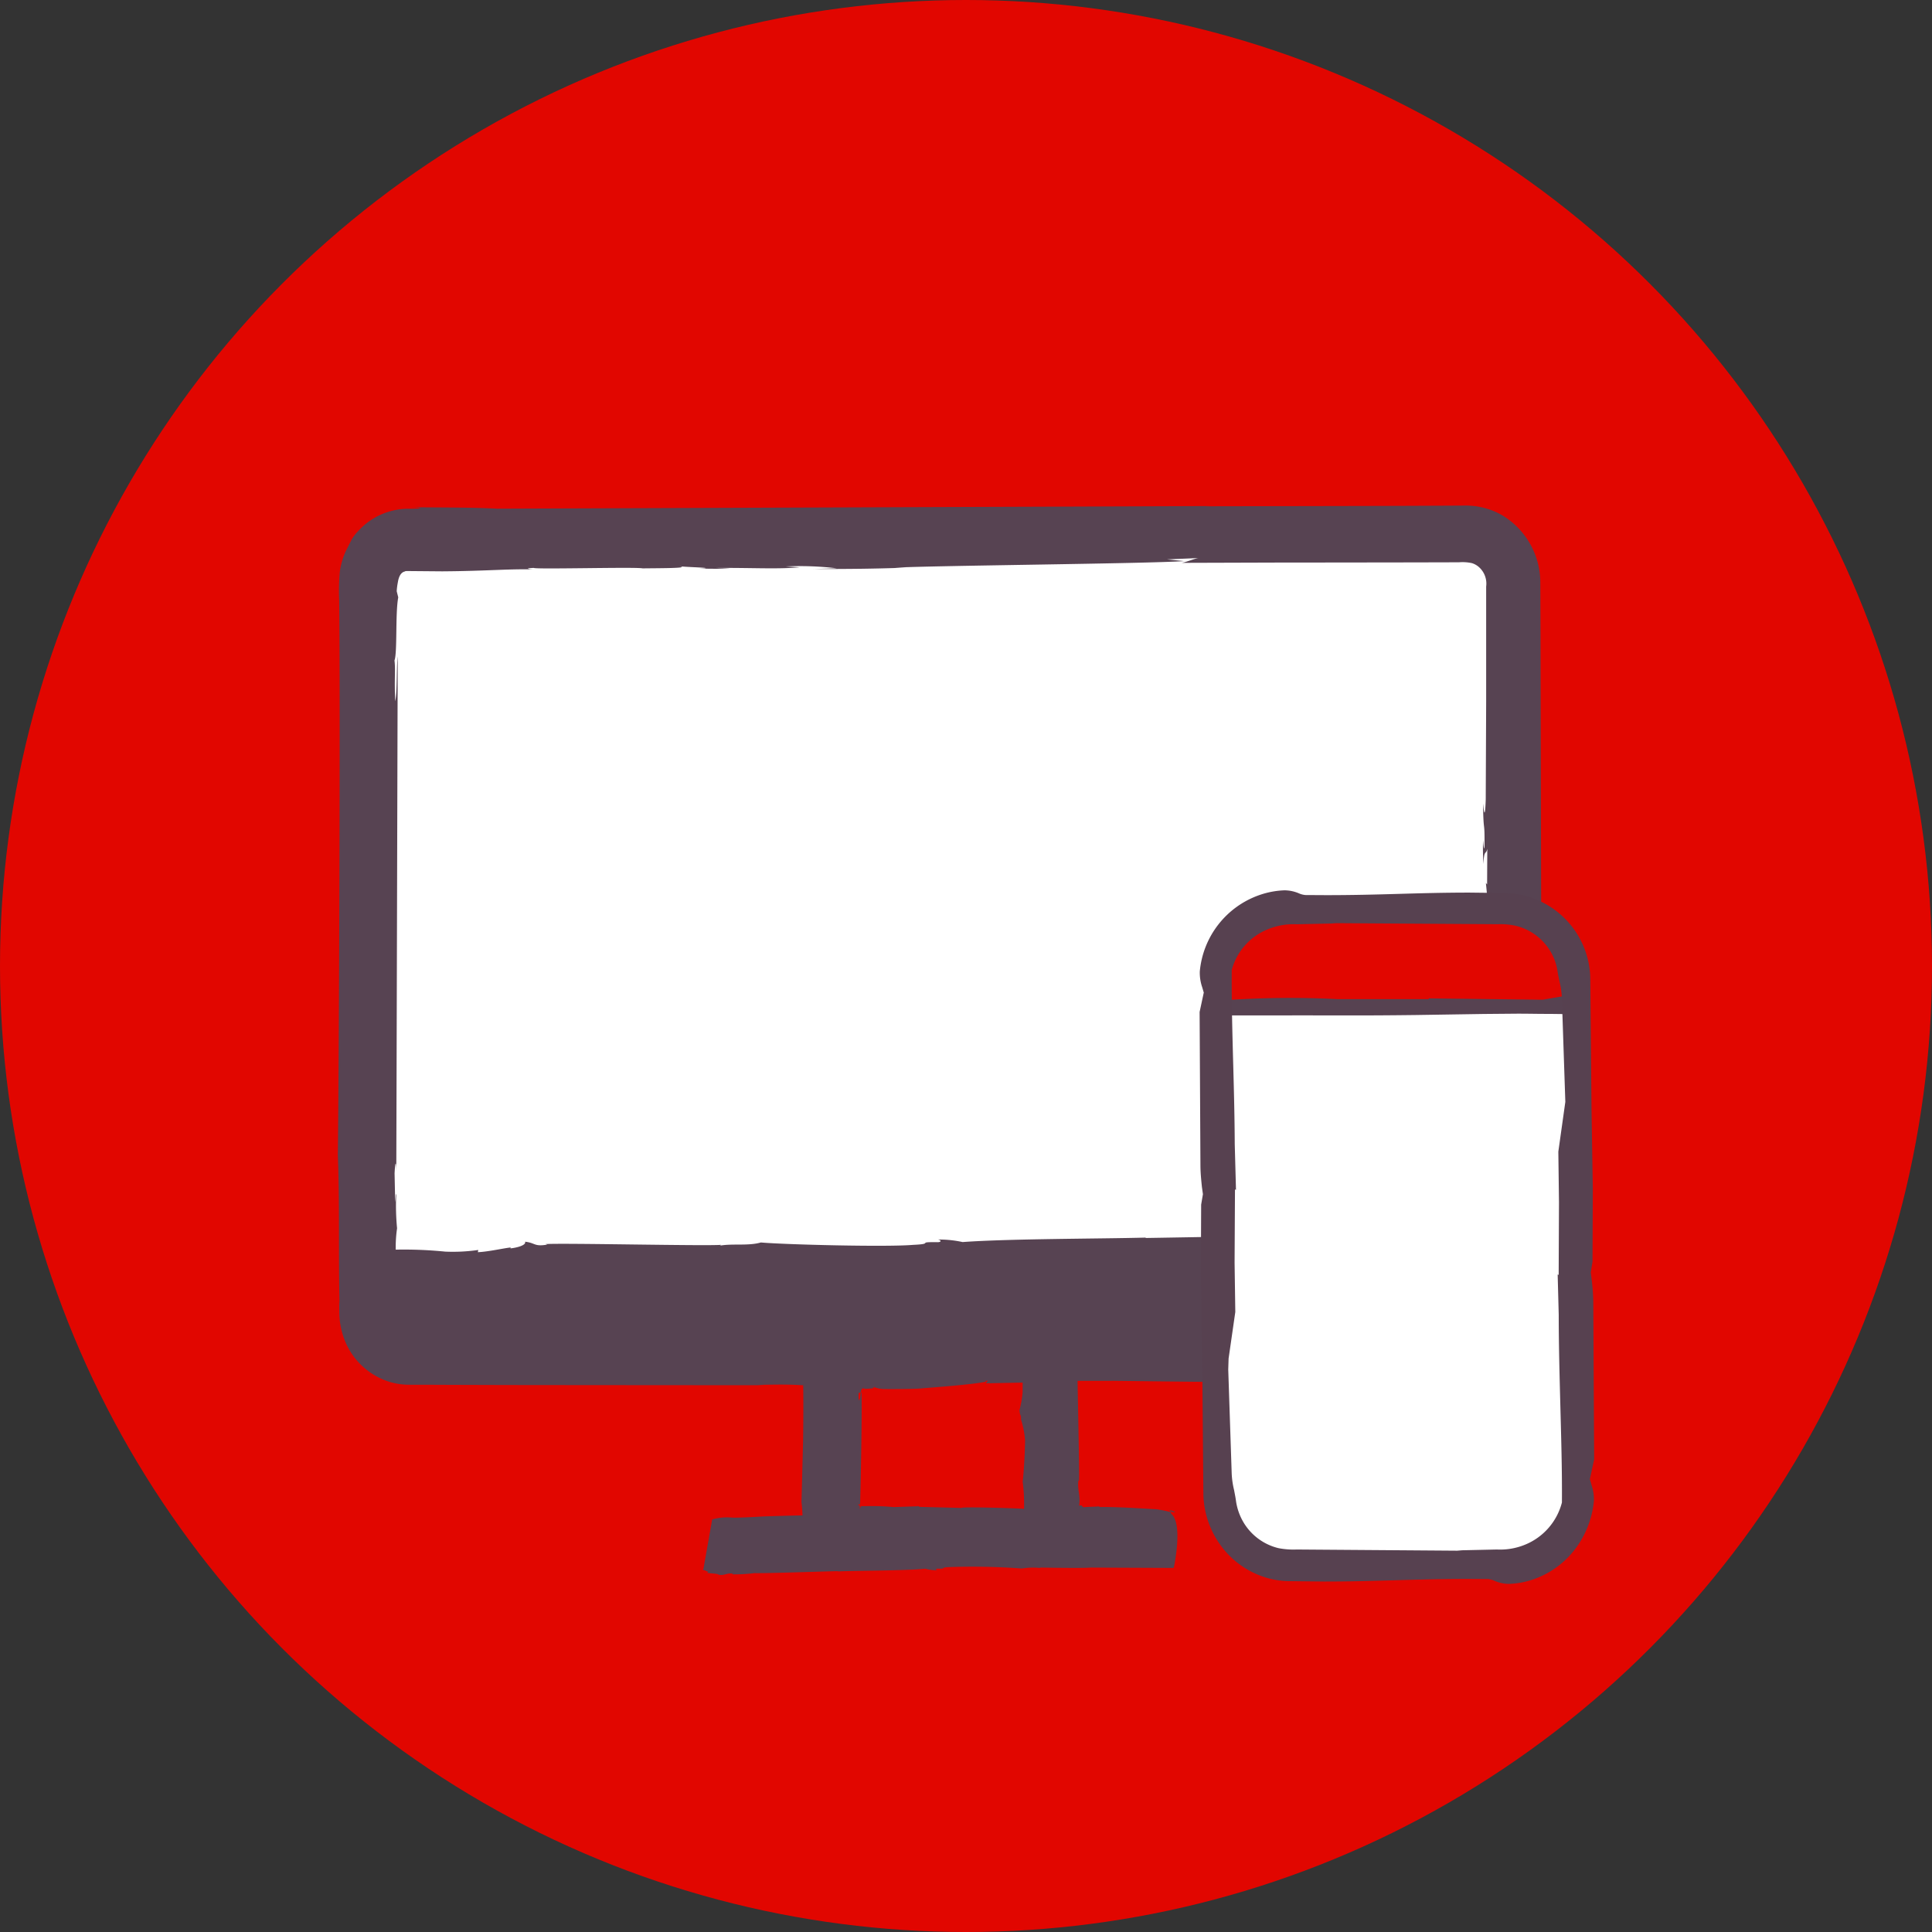
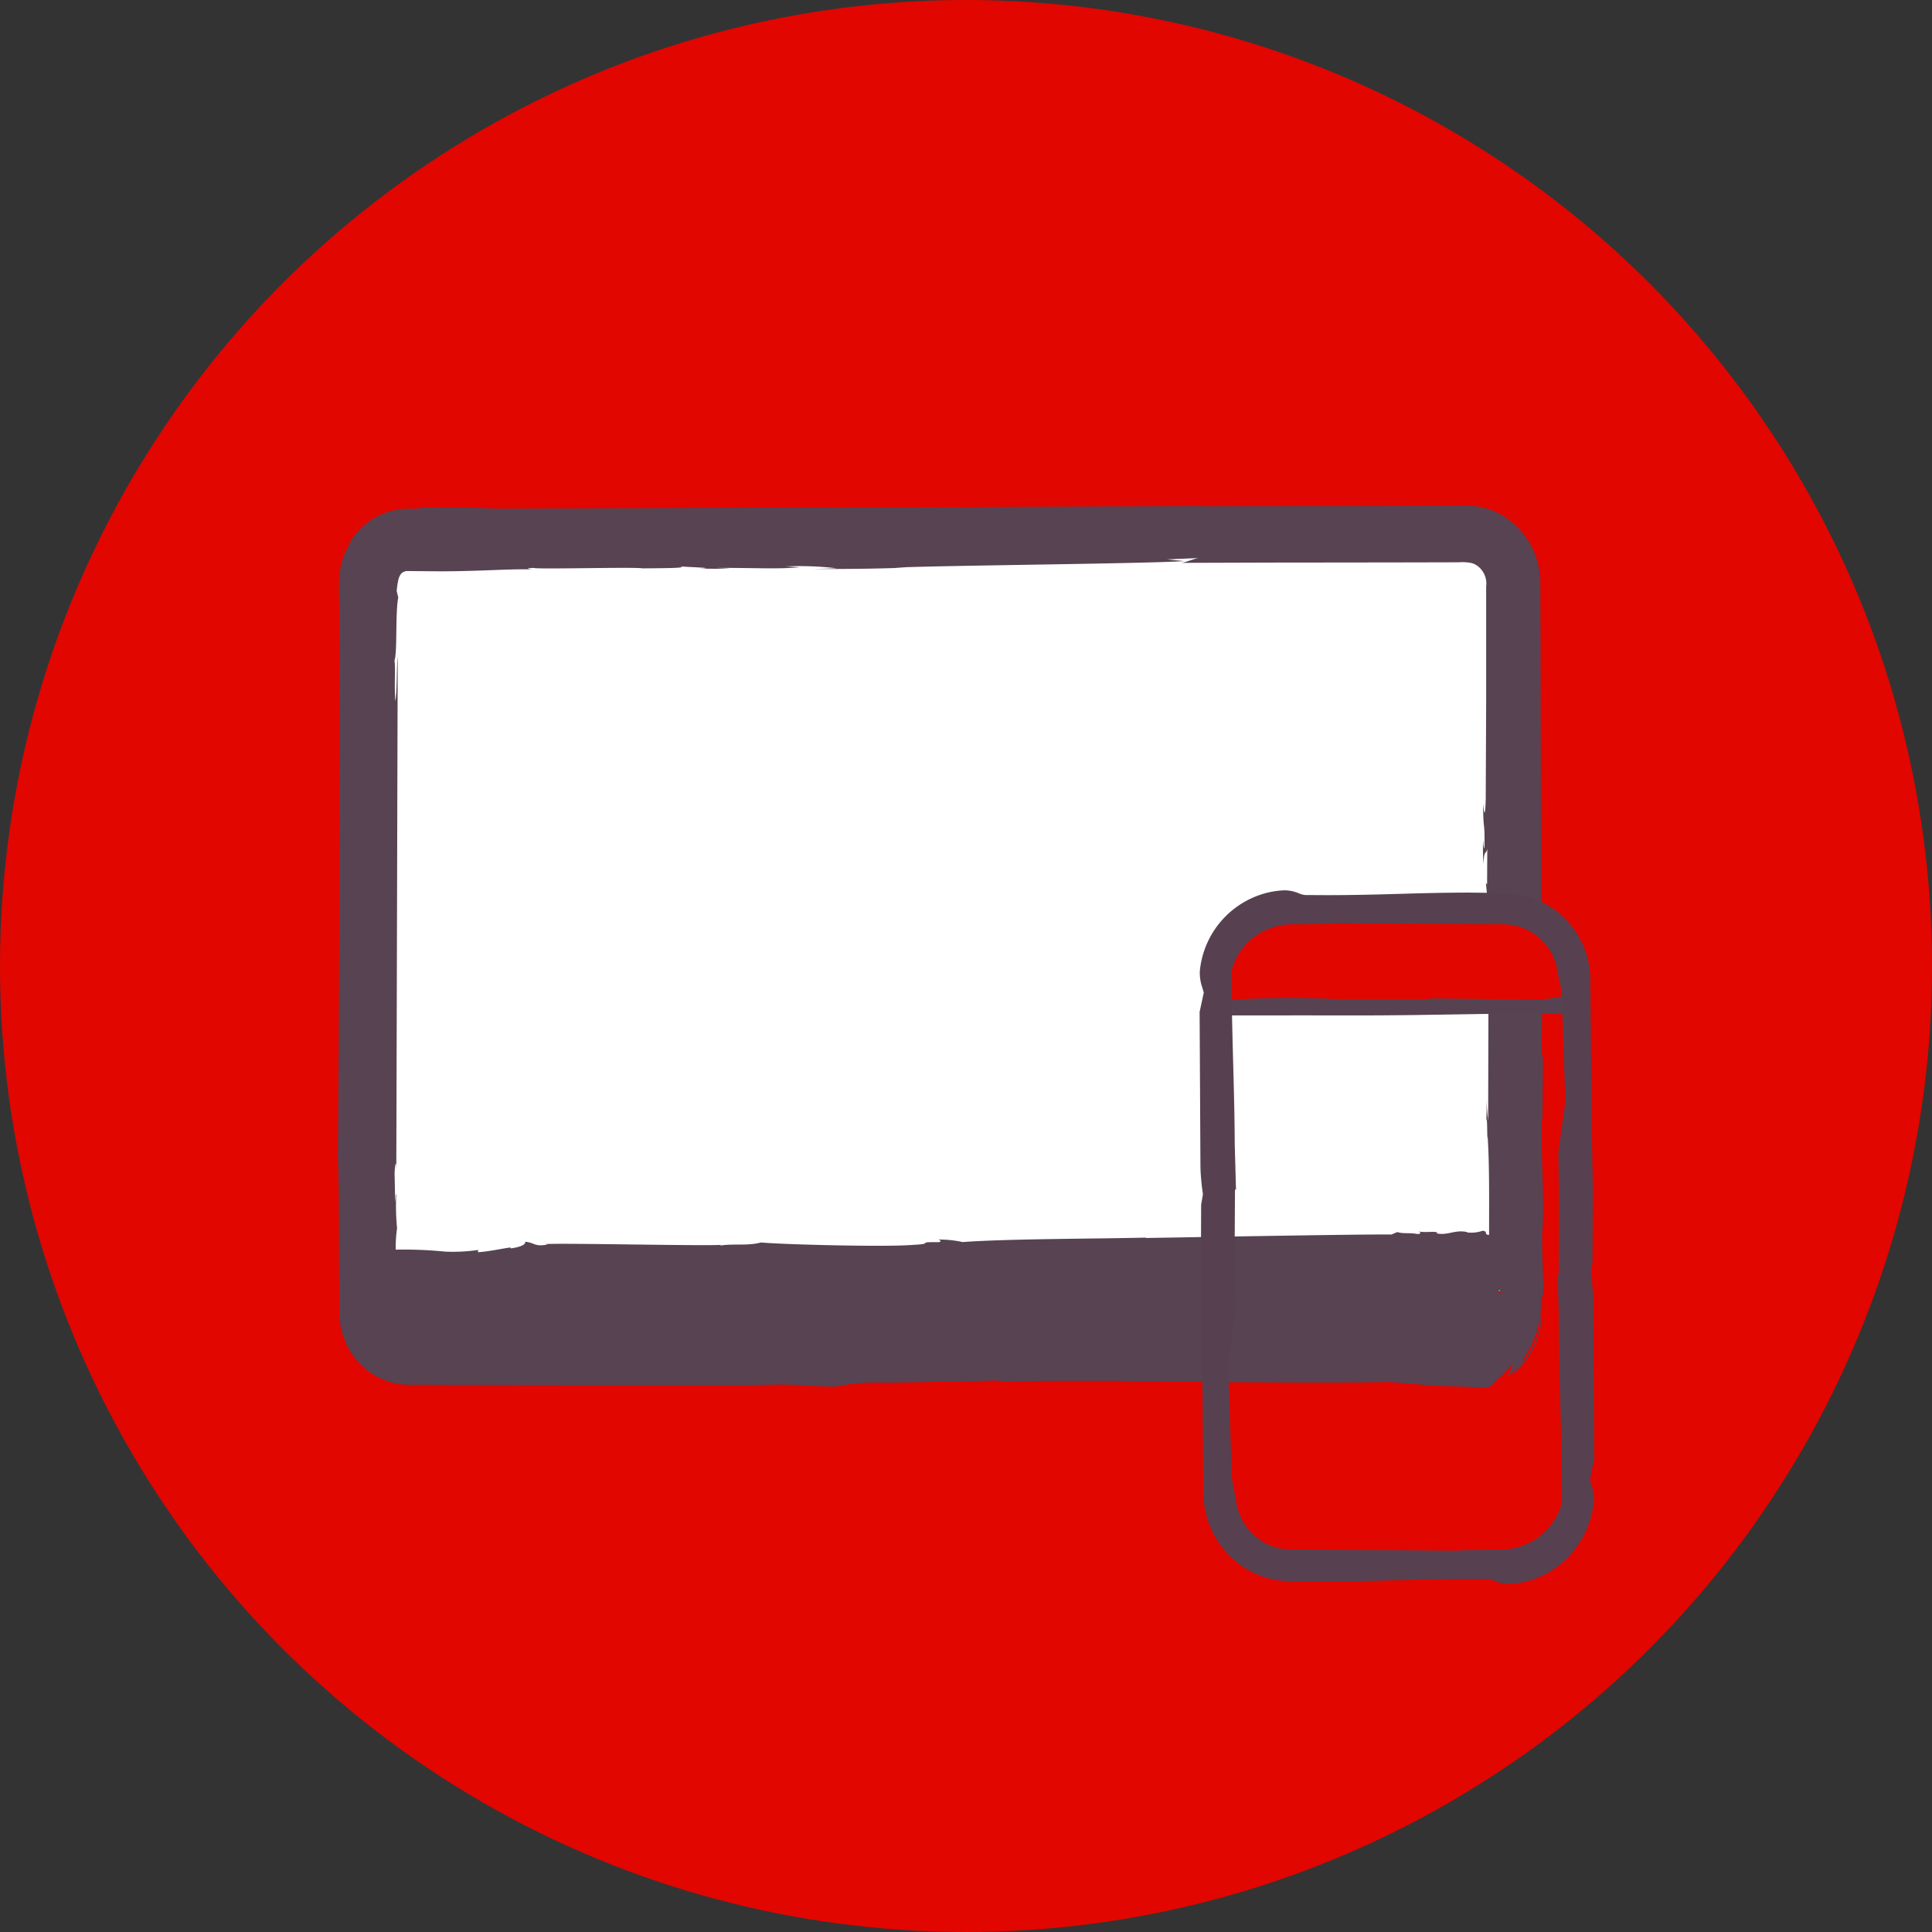
<svg xmlns="http://www.w3.org/2000/svg" width="98" height="98" viewBox="0 0 98 98">
  <rect x="0" y="0" width="98" height="98" fill="#333333" stroke="none" />
  <g id="Group_171" data-name="Group 171" transform="translate(-946 -1493)">
    <circle id="Ellipse_9" data-name="Ellipse 9" cx="49" cy="49" r="49" transform="translate(946 1493)" fill="#e10600" />
    <g id="Group_107" data-name="Group 107" transform="translate(959.605 1511.99)">
      <g id="Group_103" data-name="Group 103" transform="translate(3.534 6.667)">
        <rect id="Rectangle_10" data-name="Rectangle 10" width="57.486" height="37.463" transform="translate(2.026 2.364)" fill="#fff" />
        <g id="Group_102" data-name="Group 102">
          <g id="Group_100" data-name="Group 100">
            <path id="Path_37" data-name="Path 37" d="M23.512,19.037l-.209.006A.817.817,0,0,0,23.512,19.037Z" transform="translate(35.743 17.91)" fill="#574352" />
            <g id="Group_99" data-name="Group 99">
              <path id="Path_38" data-name="Path 38" d="M23.263,21.556a.549.549,0,0,1-.072.039C23.215,21.586,23.239,21.568,23.263,21.556Z" transform="translate(35.52 22.914)" fill="#574352" />
              <path id="Path_39" data-name="Path 39" d="M23.491,21.642a3.11,3.11,0,0,1-.794.084A4,4,0,0,0,23.491,21.642Z" transform="translate(34.539 23.085)" fill="#574352" />
              <path id="Path_40" data-name="Path 40" d="M22.963,21.648l.048-.009H23Z" transform="translate(35.067 23.079)" fill="#574352" />
              <path id="Path_41" data-name="Path 41" d="M64.632,43.3l.015.015c.075-2.33-.111-3.566-.036-5.7l.024.23.03-3.6c-.015.388-.066.726-.075-.093.045-1.562,0-2.628.057-3.769l-.072-1.1c-.006-2.721-.024-9.441-.039-16.185l-.009-2.518a3.987,3.987,0,0,0-1.941-3.438,3.694,3.694,0,0,0-1.849-.487l-1.123.006-2.139.009c-2.742.009-8.626.018-9.931.021l.2-.012c-7.957.033-27.72.1-36.137.134-1.272-.072-3.029-.057-4.355-.075.738.03.487.081-.09.078A3.446,3.446,0,0,0,4.552,7.961a2.094,2.094,0,0,0-.349.472l-.269.535a3.717,3.717,0,0,0-.3,1.024A10.675,10.675,0,0,0,3.6,11.461c.063,4.925-.009,23.781-.069,28.153.1,2.348.024,5.281.09,7.583L3.6,46.965l.006.594a3.979,3.979,0,0,0,.215,1.275,3.584,3.584,0,0,0,2.413,2.294,3.474,3.474,0,0,0,.944.122h.654l1.383.006,2.936.009c3.981.006,11.589.009,13,.012l-.367-.015c2.392-.066,2.067.051,3.954.087a10.908,10.908,0,0,1,2.587-.2s3.987-.072,5.77-.113l-.075.066c1.625-.072,4.68-.042,5.848-.051,2.67.03,10.412.143,13.984.057l2.306.188,2.44.087.072-.018-.063.018.287.009.125-.108.036-.009a1.6,1.6,0,0,0,.185-.1c-.051.024-.1.033-.152.054a13.8,13.8,0,0,0,1.054-1.045c-.128.352-.257.624-.257.624a2.92,2.92,0,0,1-.573.329,3.529,3.529,0,0,0,1.132-.827,3.42,3.42,0,0,1-.421.481,4.034,4.034,0,0,0,1.407-2.028,3.471,3.471,0,0,0,.128-1.505c.03-.974.09.108.119-1.063C64.661,45.358,64.59,44.262,64.632,43.3Zm-2.7.487h-.006l.006-.006ZM6.518,11a3.262,3.262,0,0,1,.057-.448c.093-.594.385-.532.37-.567a.713.713,0,0,1,.128-.009l1.753.015c2.333-.015,3.441-.14,4.74-.093-.194,0-.708-.057-.1-.081.1.081,5.233-.057,5.526.024.591-.012,2.512,0,1.861-.111.326.054,2.037.078,1.018.125.576,0,1.138.018,1.553-.006l-.741-.03c1.947-.015,3.011.069,4.28-.03l-.72-.045a15.615,15.615,0,0,1,2.6.093l-1.2.036c1.932,0,3.1-.012,4.71-.069l-.573,0c2.052-.108,12.789-.2,14.68-.332l-.869-.087,1.625-.069c-.191,0-.783.272-.944.245l4.9-.015c1.12,0,5.977-.006,7.267-.009L60.4,9.532a2.257,2.257,0,0,1,.654.042.968.968,0,0,1,.394.233,1.121,1.121,0,0,1,.332.956l0,2.049v3.772c-.009,2.294-.018,4.086-.021,4.967-.045,1.359-.128.245-.14.23.03,1.655.087.714.078,2.121-.012.382-.063-.081-.072-.3a11.736,11.736,0,0,0,.018,1.234c.03-.771.128-.445.194-.771l-.009,1.81-.063-.081a23.325,23.325,0,0,1,.137,2.8c-.006,3.047-.012,6.239-.021,9.265a10.039,10.039,0,0,1-.081-1.314c0,.406.009,1.021-.021,1.395.069-.729.045,1.263.075.693.1,1.535.072,3.369.075,5.009l-.036.009c-.266-.054.03-.158-.29-.212a1.792,1.792,0,0,1-.791.087l0-.021c-.639-.134-.977.194-1.559.063l.063-.042c-.206-.075-.612.024-.986-.054.108.024.2.119-.024.134-.43-.081-.72,0-1.033-.1l-.3.125c-1.49-.024-11,.155-12.494.176l.06-.021c-2.279.063-6.959.054-9.316.227a5.607,5.607,0,0,0-1.248-.128c.212.051.14.137-.024.134-1.159-.015-.081.084-1.251.137-1.347.116-6.511-.015-7.709-.122-.642.185-1.446.045-2.076.161l.063-.042c-.675.069-8.13-.1-8.916-.036l.1.024c-.687.116-.591-.084-1.132-.146.072.2-.517.32-.741.338l.009-.045c-.34.033-1.105.212-1.664.239l.021-.113a9.011,9.011,0,0,1-1.676.084,21.04,21.04,0,0,0-2.512-.1c0-.042,0-.125,0-.158a6.8,6.8,0,0,1,.069-.926,12.246,12.246,0,0,1-.045-1.67c-.024-.23-.024.17-.051.34l-.03-1.455c.027-.567.078-.708.087-.09.012-3.841.06-21.953.072-26.128-.066.526-.021,1.789-.125,2.27-.057-1.084.021-1.595-.039-2.07.152-.415.036-2.377.191-3.2ZM62.436,46.424l.122.209c-.051-.006-.087-.018-.143-.024Zm2.028,2.031a3.971,3.971,0,0,1-.851,1.67l.036-.164a5.034,5.034,0,0,0,.66-1.308,3.021,3.021,0,0,0,.179-1.287c.018-.018.03.051.042.179A3.79,3.79,0,0,1,64.464,48.455Z" transform="translate(-3.534 -6.667)" fill="#574352" />
            </g>
          </g>
          <g id="Group_101" data-name="Group 101" transform="translate(18.342 41.615)">
-             <path id="Path_42" data-name="Path 42" d="M17.974,23.817a.561.561,0,0,0-.329-.09A.469.469,0,0,0,17.974,23.817Z" transform="translate(6.16 -14.387)" fill="#574352" />
            <path id="Path_43" data-name="Path 43" d="M17.644,23.726Z" transform="translate(6.158 -14.389)" fill="#574352" />
            <path id="Path_44" data-name="Path 44" d="M9.675,24.8l.1-.006A.58.58,0,0,0,9.675,24.8Z" transform="translate(-9.675 -12.261)" fill="#574352" />
-             <path id="Path_45" data-name="Path 45" d="M33.463,30.1l.012-.066a6.2,6.2,0,0,0-.744-.149c-.971-.051-1.912-.125-2.894-.113-.021-.027.006-.024.033-.036-.3.027-.559.018-.827.045a.219.219,0,0,1-.116-.1c.006.009-.075.012-.125.018l0-.015.012,0c.075-.523-.108-.8-.036-1.278l.024.051c.042-.167-.093-5.6-.114-7.864l-4.337.045.045-.012c-1.926.033-5.158.087-7.852.134-.55-.075-1.275-.057-1.84-.078.335.03.272.084.036.081a16.538,16.538,0,0,0,.057,1.864c.033,1.356.03,2.434.012,3.79-.03,1.189-.063,2.425-.081,3.109a6.538,6.538,0,0,1,.051.672c-.636.006-1.992.051-1.992.051s-1.177.075-1.571.06a2.7,2.7,0,0,0-1.018.093c-.024.143-.457,2.581-.457,2.581.191-.033.045.054.23.048.012.078-.039.164.015.081.128.033.391.03.52.072l0,.015c.3.078.466-.113.747-.039l-.03.027a8.325,8.325,0,0,0,1.12-.063c.711.015,3.524-.09,4.241-.1l-.027.012c1.09-.039,3.327-.033,4.453-.134a2.246,2.246,0,0,0,.6.078c-.1-.033-.066-.084.012-.081.556.009.039-.051.6-.081a34.187,34.187,0,0,1,3.689.072,3.48,3.48,0,0,1,.887-.03l.075-.018s2.156.039,2.533,0l4.164.018.045-.018S34.111,30.582,33.463,30.1ZM17.8,23.993l-.036-.021c-.069-.072-.057-.069-.039-.057l.03.018s-.018-.14.021-.1c0,0,.012-.137.17-.057.134-.009.565,0,.418-.108a1.454,1.454,0,0,0,.576.119s1.64.012,2-.045c0,0,2.739-.2,3.163-.338l-.194-.084.364-.072c-.042,0-.176.275-.212.248l1.885-.036,0,.472a5.043,5.043,0,0,1-.161.923c.03.37.084.158.078.475a4.741,4.741,0,0,1,.206,1.054c-.009.86-.1,2.01-.122,2.094a8.688,8.688,0,0,1,.069,1.389c-.075-.027-3.235-.125-3.163-.048-.122-.006-2-.054-2.153-.054-.036-.027.009-.024.054-.036l-1.353.045a11.9,11.9,0,0,0-1.386-.048l-.239,0-.012-.006-.072.119c-.048,0,.087-.137.045-.108l-.027.027c-.116.093.036-.072-.045-.021a.17.17,0,0,1,.069-.045c-.087.03-.021,0-.042-.006a.226.226,0,0,0-.054.018l-.03-.03c.027-.036.081-.09.09,0,.03-.72.113-5.051.072-5.693-.069-.1-.024.308-.125.379-.06-.212.021-.427-.042-.385C17.758,23.99,17.639,23.933,17.8,23.993Zm9.08,8.808.012,0Z" transform="translate(-9.554 -20.6)" fill="#574352" />
          </g>
        </g>
      </g>
      <g id="Group_106" data-name="Group 106" transform="translate(47.242 26.171)">
-         <path id="Path_46" data-name="Path 46" d="M33.695,13.569H21.727a3.348,3.348,0,0,0-3.262,3.42V36.361h.2v7.927a2.656,2.656,0,0,0,2.18,2.168h14.11a2.178,2.178,0,0,0,1.694-1.849V36.361h.314V16.989A3.349,3.349,0,0,0,33.695,13.569Z" transform="translate(-17.578 -12.458)" fill="#fff" />
        <g id="Group_104" data-name="Group 104" transform="translate(0.425 1.442)">
          <path id="Path_47" data-name="Path 47" d="M18.31,17.829H36.569l-.532-2.359L34.6,13.68l-14.78.051Z" transform="translate(-18.31 -13.68)" fill="#e10600" fill-rule="evenodd" />
        </g>
        <g id="Group_105" data-name="Group 105" transform="translate(0.284 5.266)">
          <path id="Path_48" data-name="Path 48" d="M37.029,14.96l-.063,1.018-1.183-.015c-.762,0-.86-.009-1.646-.012l-1.732.015-3.492.054c-2.718.033-3.7.015-6.428.018H19.243c-.308-.155-.627-.508-.98-.684a46.149,46.149,0,0,1,6.711-.14l4.63,0,0-.039,5.776.069Z" transform="translate(-18.263 -14.96)" fill="#574251" />
        </g>
        <path id="Path_49" data-name="Path 49" d="M33.81,48.378a1.873,1.873,0,0,1-.672-.152,1.089,1.089,0,0,0-.329-.093l-1.021-.006c-1.362,0-2.512.033-3.656.066s-2.282.066-3.626.066l-1.867-.021a4.144,4.144,0,0,1-1.081-.173,4.419,4.419,0,0,1-1.879-1.123,4.574,4.574,0,0,1-1.317-3.07L18.3,36.652l-.066-3.868.015-3.644.09-.529-.051-.364c-.036-.352-.072-.7-.075-1.066l-.042-7.813.212-.989c-.009-.012-.042-.14-.084-.275a2.282,2.282,0,0,1-.119-.789A4.54,4.54,0,0,1,21.2,13.439a4.324,4.324,0,0,1,1.275-.242h.006a1.905,1.905,0,0,1,.717.149,1.034,1.034,0,0,0,.338.09l1.048.006c1.359,0,2.506-.03,3.65-.063s2.288-.066,3.638-.066l1.834.021a4.339,4.339,0,0,1,1.081.17,4.413,4.413,0,0,1,3.2,4.1l.063,6.72.066,3.993L38.1,32.038l-.087.541.048.391a10.585,10.585,0,0,1,.078,1.078l.045,8.011-.218,1.013c.009.018.048.149.084.29a2.29,2.29,0,0,1,.122.8,4.788,4.788,0,0,1-.947,2.443,4.523,4.523,0,0,1-2.076,1.526,4.263,4.263,0,0,1-1.278.248Zm-13.865-16.3.036,2.509-.34,2.36-.018.556.176,5.293a4.32,4.32,0,0,0,.122.83c.033.185.072.364.093.529a2.931,2.931,0,0,0,.373,1.084,2.838,2.838,0,0,0,1.783,1.326,4.023,4.023,0,0,0,.932.069l8.13.06.26-.021,1.759-.039a3.318,3.318,0,0,0,1.443-.251,3.161,3.161,0,0,0,1.855-2.133c.012-1.607-.036-3.274-.081-4.952-.039-1.514-.081-3.041-.081-4.564l-.054-2.052.051.024L36.4,29.03l-.033-2.578.355-2.524-.176-5.275a4.363,4.363,0,0,0-.116-.815c-.039-.179-.075-.349-.1-.508a2.739,2.739,0,0,0-.373-1.051,2.813,2.813,0,0,0-1.786-1.29,3.607,3.607,0,0,0-.869-.072l-8.2-.054-.251.018L23.1,14.92a3.41,3.41,0,0,0-1.449.245A3.091,3.091,0,0,0,19.8,17.241c-.012,1.58.033,3.223.078,4.88.036,1.314.069,2.631.075,3.952l.063,2.318-.051-.021Z" transform="translate(-18.168 -13.197)" fill="#574150" />
      </g>
    </g>
  </g>
</svg>